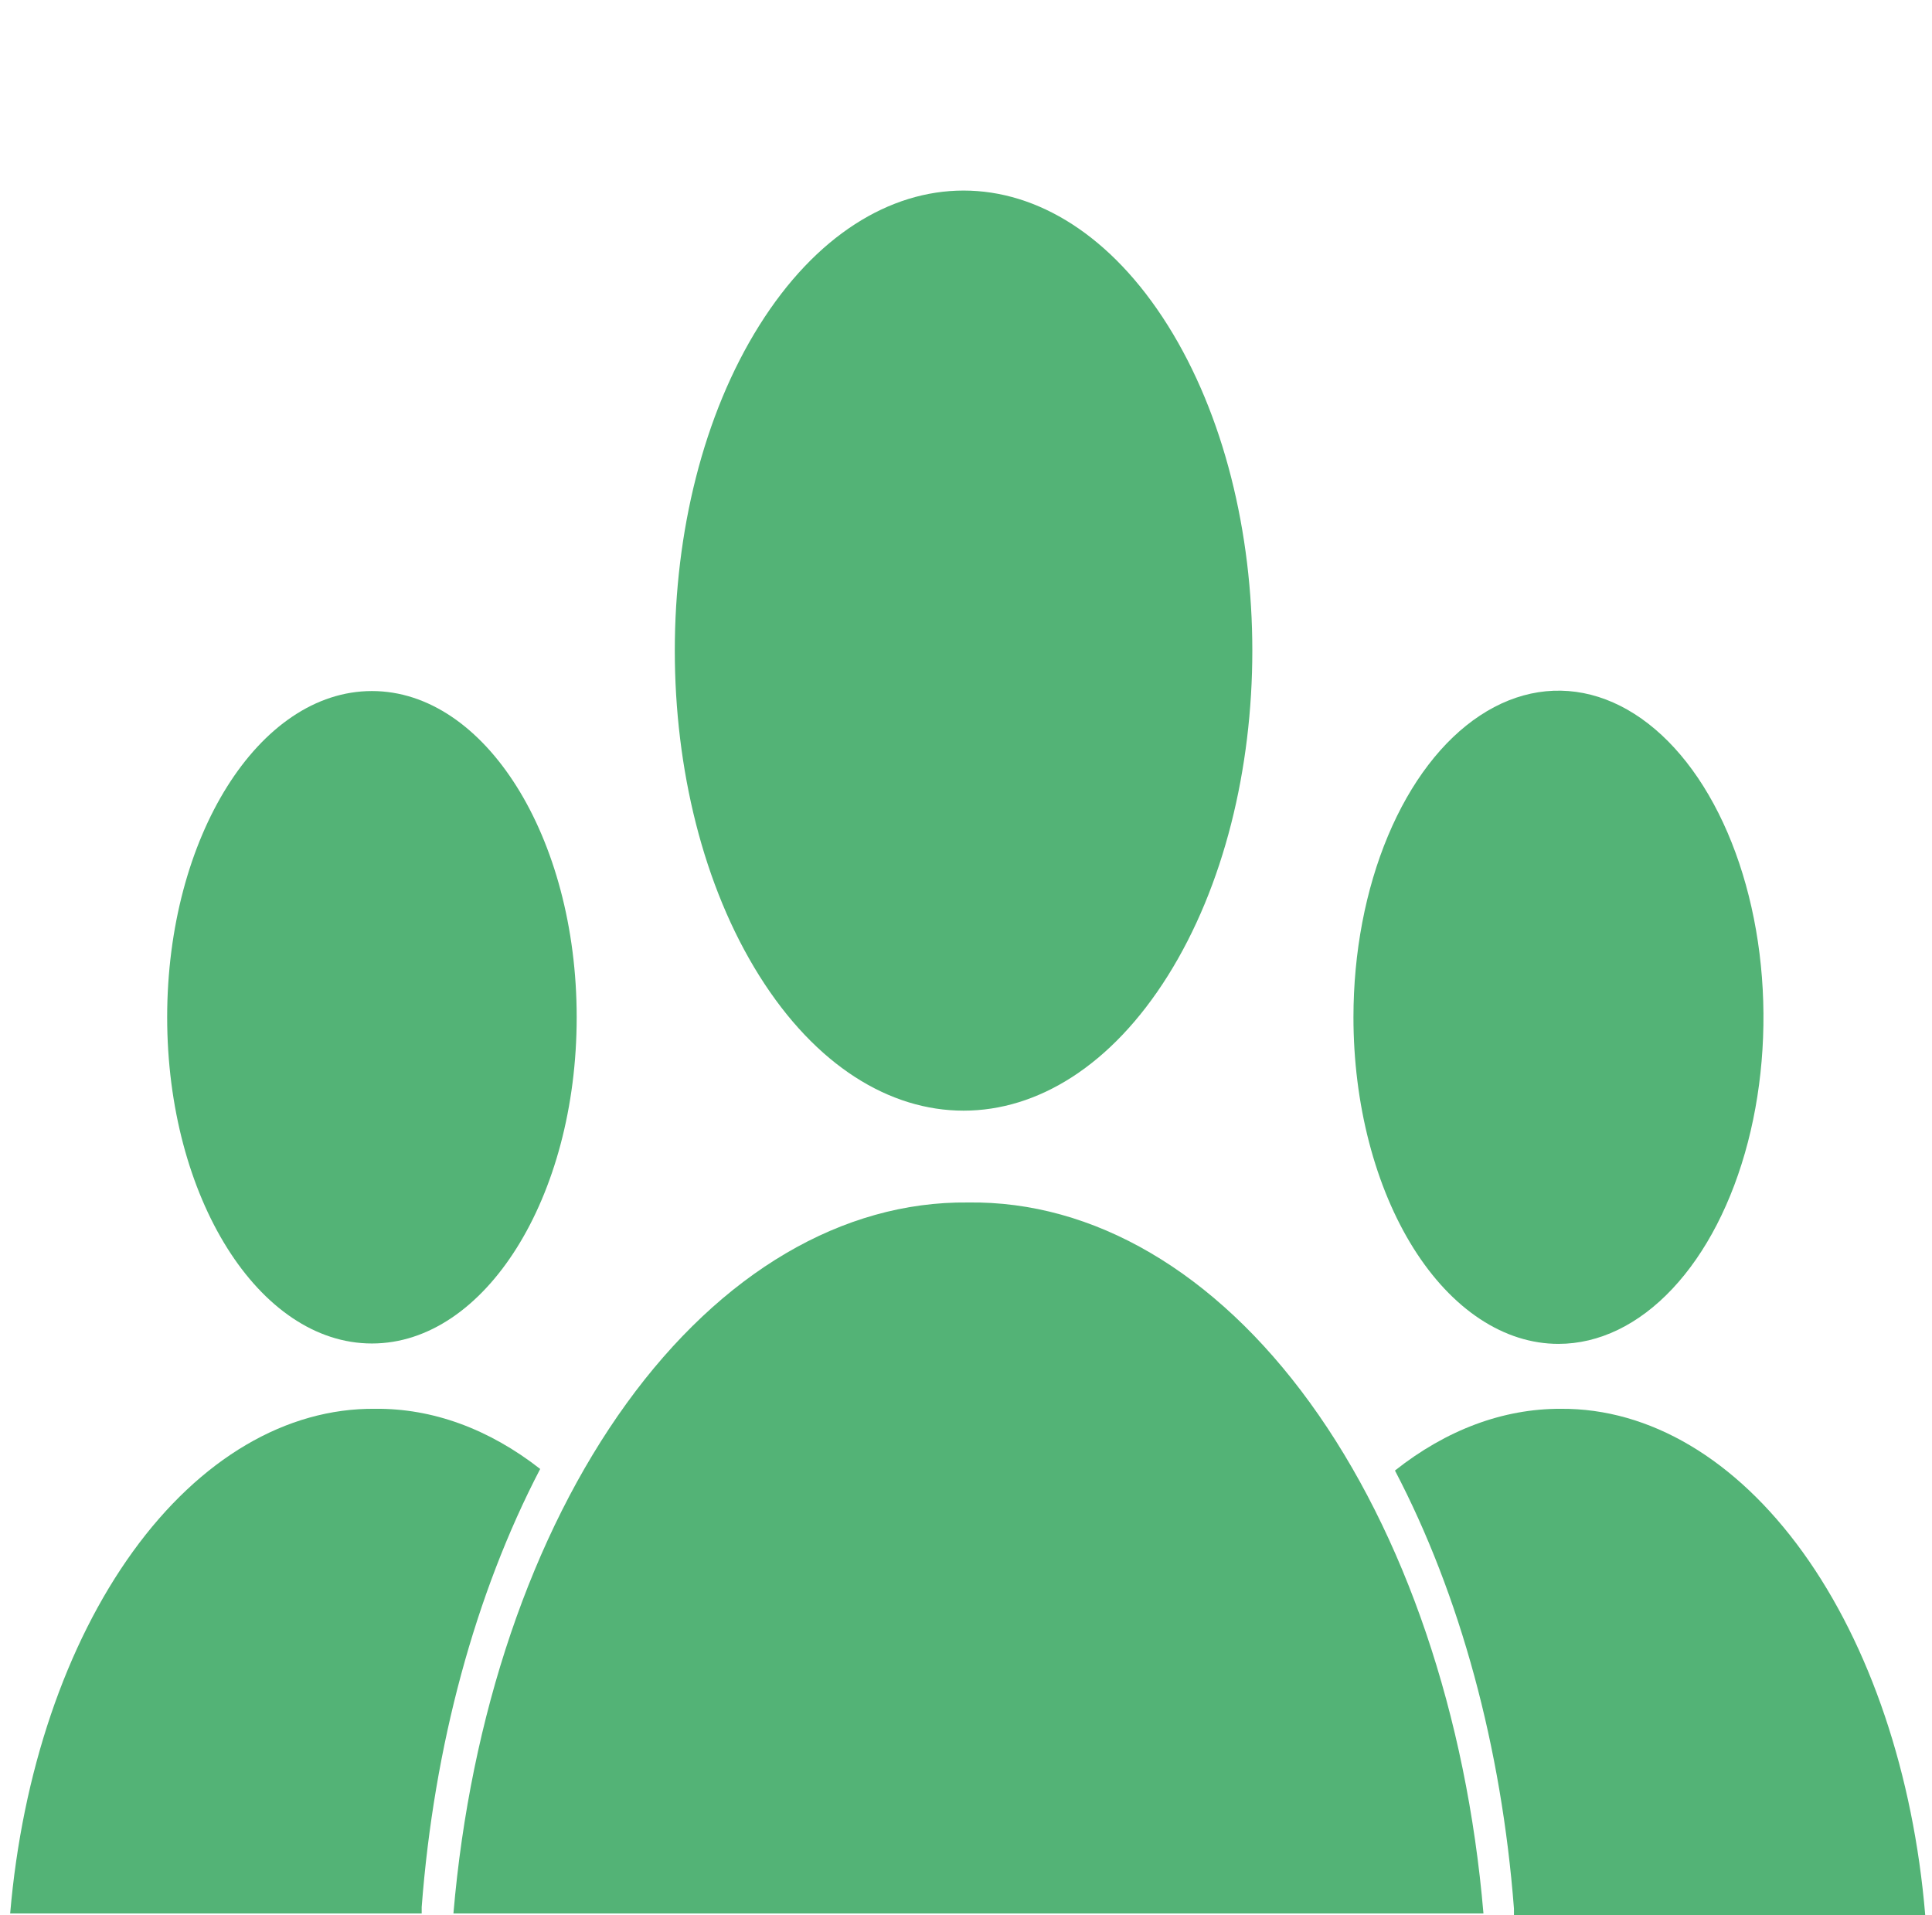
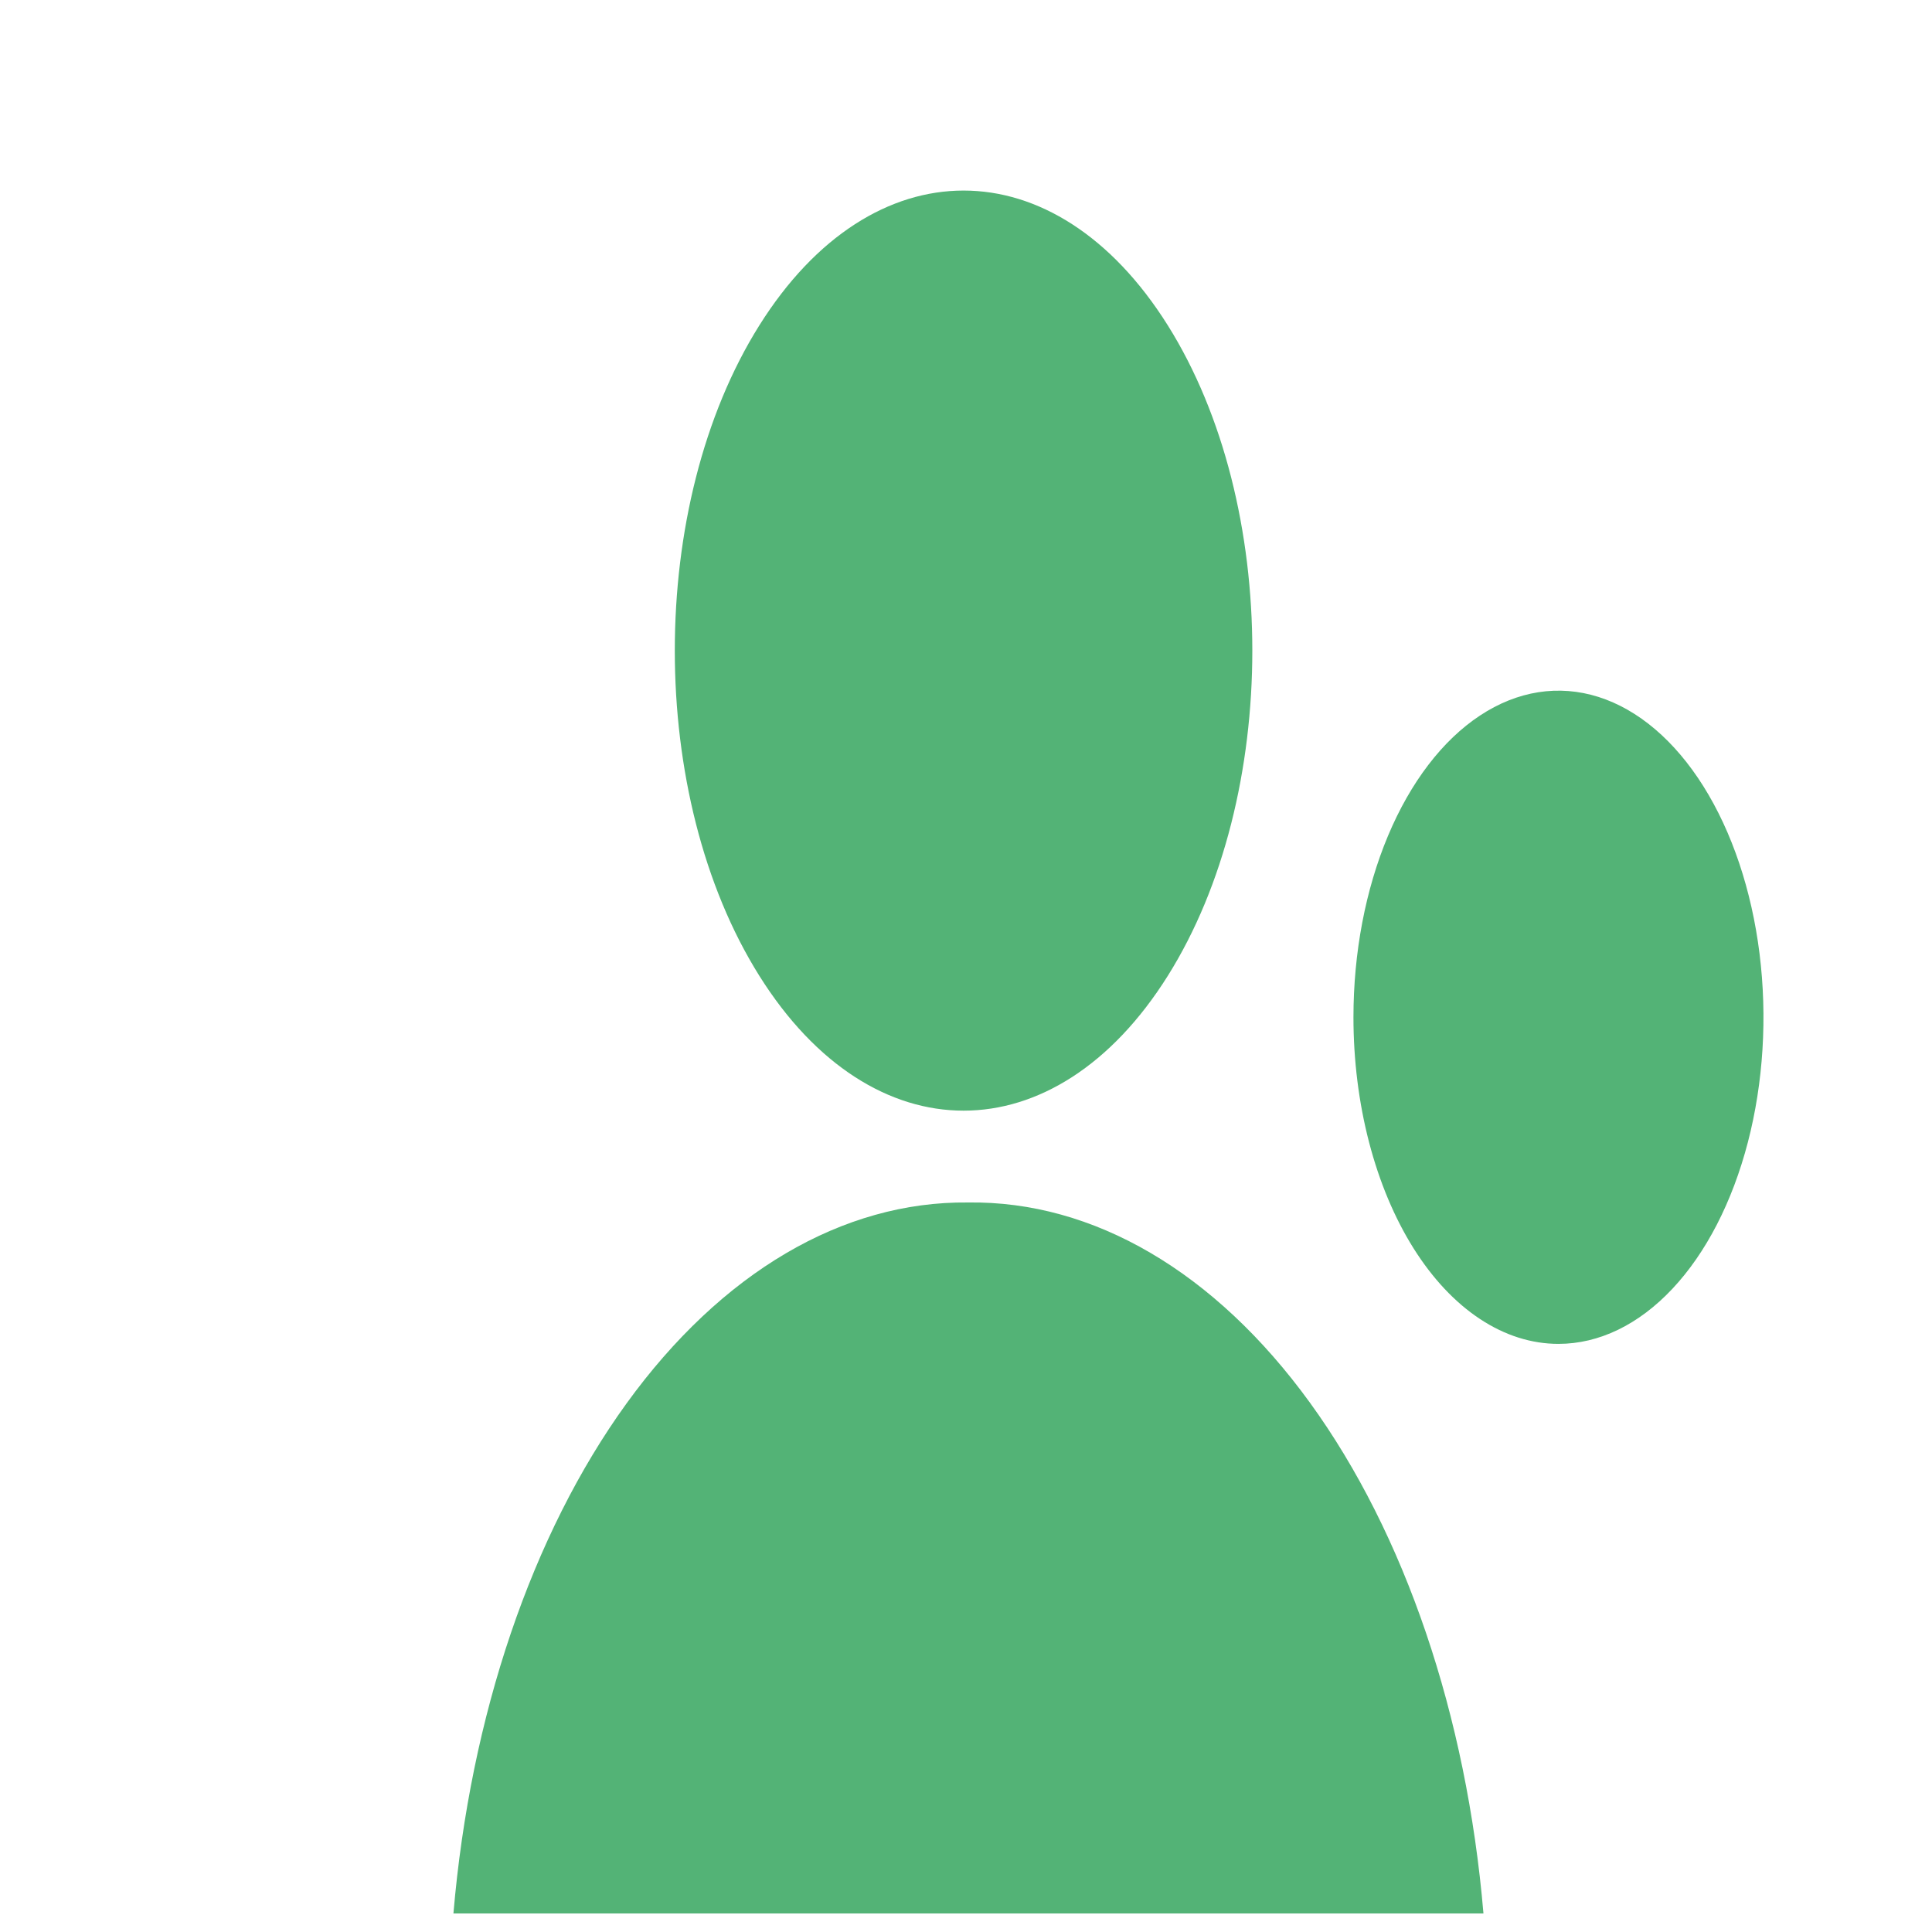
<svg xmlns="http://www.w3.org/2000/svg" width="114" height="113" viewBox="0 0 114 113" fill="none">
  <path d="M91.959 79.297C94.351 79.297 96.69 78.167 98.679 76.049C100.669 73.932 102.219 70.922 103.135 67.4C104.05 63.879 104.29 60.004 103.823 56.265C103.356 52.527 102.204 49.093 100.513 46.398C98.821 43.702 96.665 41.867 94.319 41.123C91.972 40.38 89.54 40.761 87.33 42.22C85.119 43.678 83.23 46.149 81.901 49.318C80.572 52.487 79.862 56.213 79.862 60.025C79.862 62.556 80.175 65.062 80.783 67.4C81.391 69.738 82.282 71.863 83.405 73.653C84.529 75.442 85.862 76.862 87.33 77.83C88.797 78.799 90.37 79.297 91.959 79.297Z" fill="#53B376" />
-   <path d="M92.092 83.128C88.698 83.118 85.35 84.365 82.311 86.771C86.165 94.132 88.603 103.109 89.333 112.624V113H113.6C112.908 104.706 110.342 97.097 106.383 91.599C102.424 86.101 97.344 83.089 92.092 83.128Z" fill="#53B376" />
-   <path d="M21.946 79.274C28.619 79.274 34.028 70.656 34.028 60.025C34.028 49.394 28.619 40.776 21.946 40.776C15.274 40.776 9.864 49.394 9.864 60.025C9.864 70.656 15.274 79.274 21.946 79.274Z" fill="#53B376" />
-   <path d="M22.138 83.128C16.89 83.075 11.809 86.068 7.845 91.548C3.882 97.028 1.306 104.621 0.6 112.906H24.882V112.53C25.608 103.022 28.036 94.048 31.874 86.677C28.845 84.309 25.512 83.094 22.138 83.128Z" fill="#53B376" />
  <path d="M68.905 57.584C75.558 46.983 75.558 29.796 68.905 19.195C62.251 8.594 51.462 8.594 44.808 19.195C38.154 29.796 38.154 46.983 44.809 57.584C51.462 68.186 62.251 68.186 68.905 57.584Z" fill="#53B376" />
  <path d="M57.115 70.954C49.719 70.875 42.558 75.09 36.97 82.811C31.383 90.531 27.752 101.23 26.755 112.906H87.533C86.538 101.212 82.9 90.497 77.299 82.773C71.699 75.049 64.522 70.847 57.115 70.954Z" fill="#53B376" />
</svg>